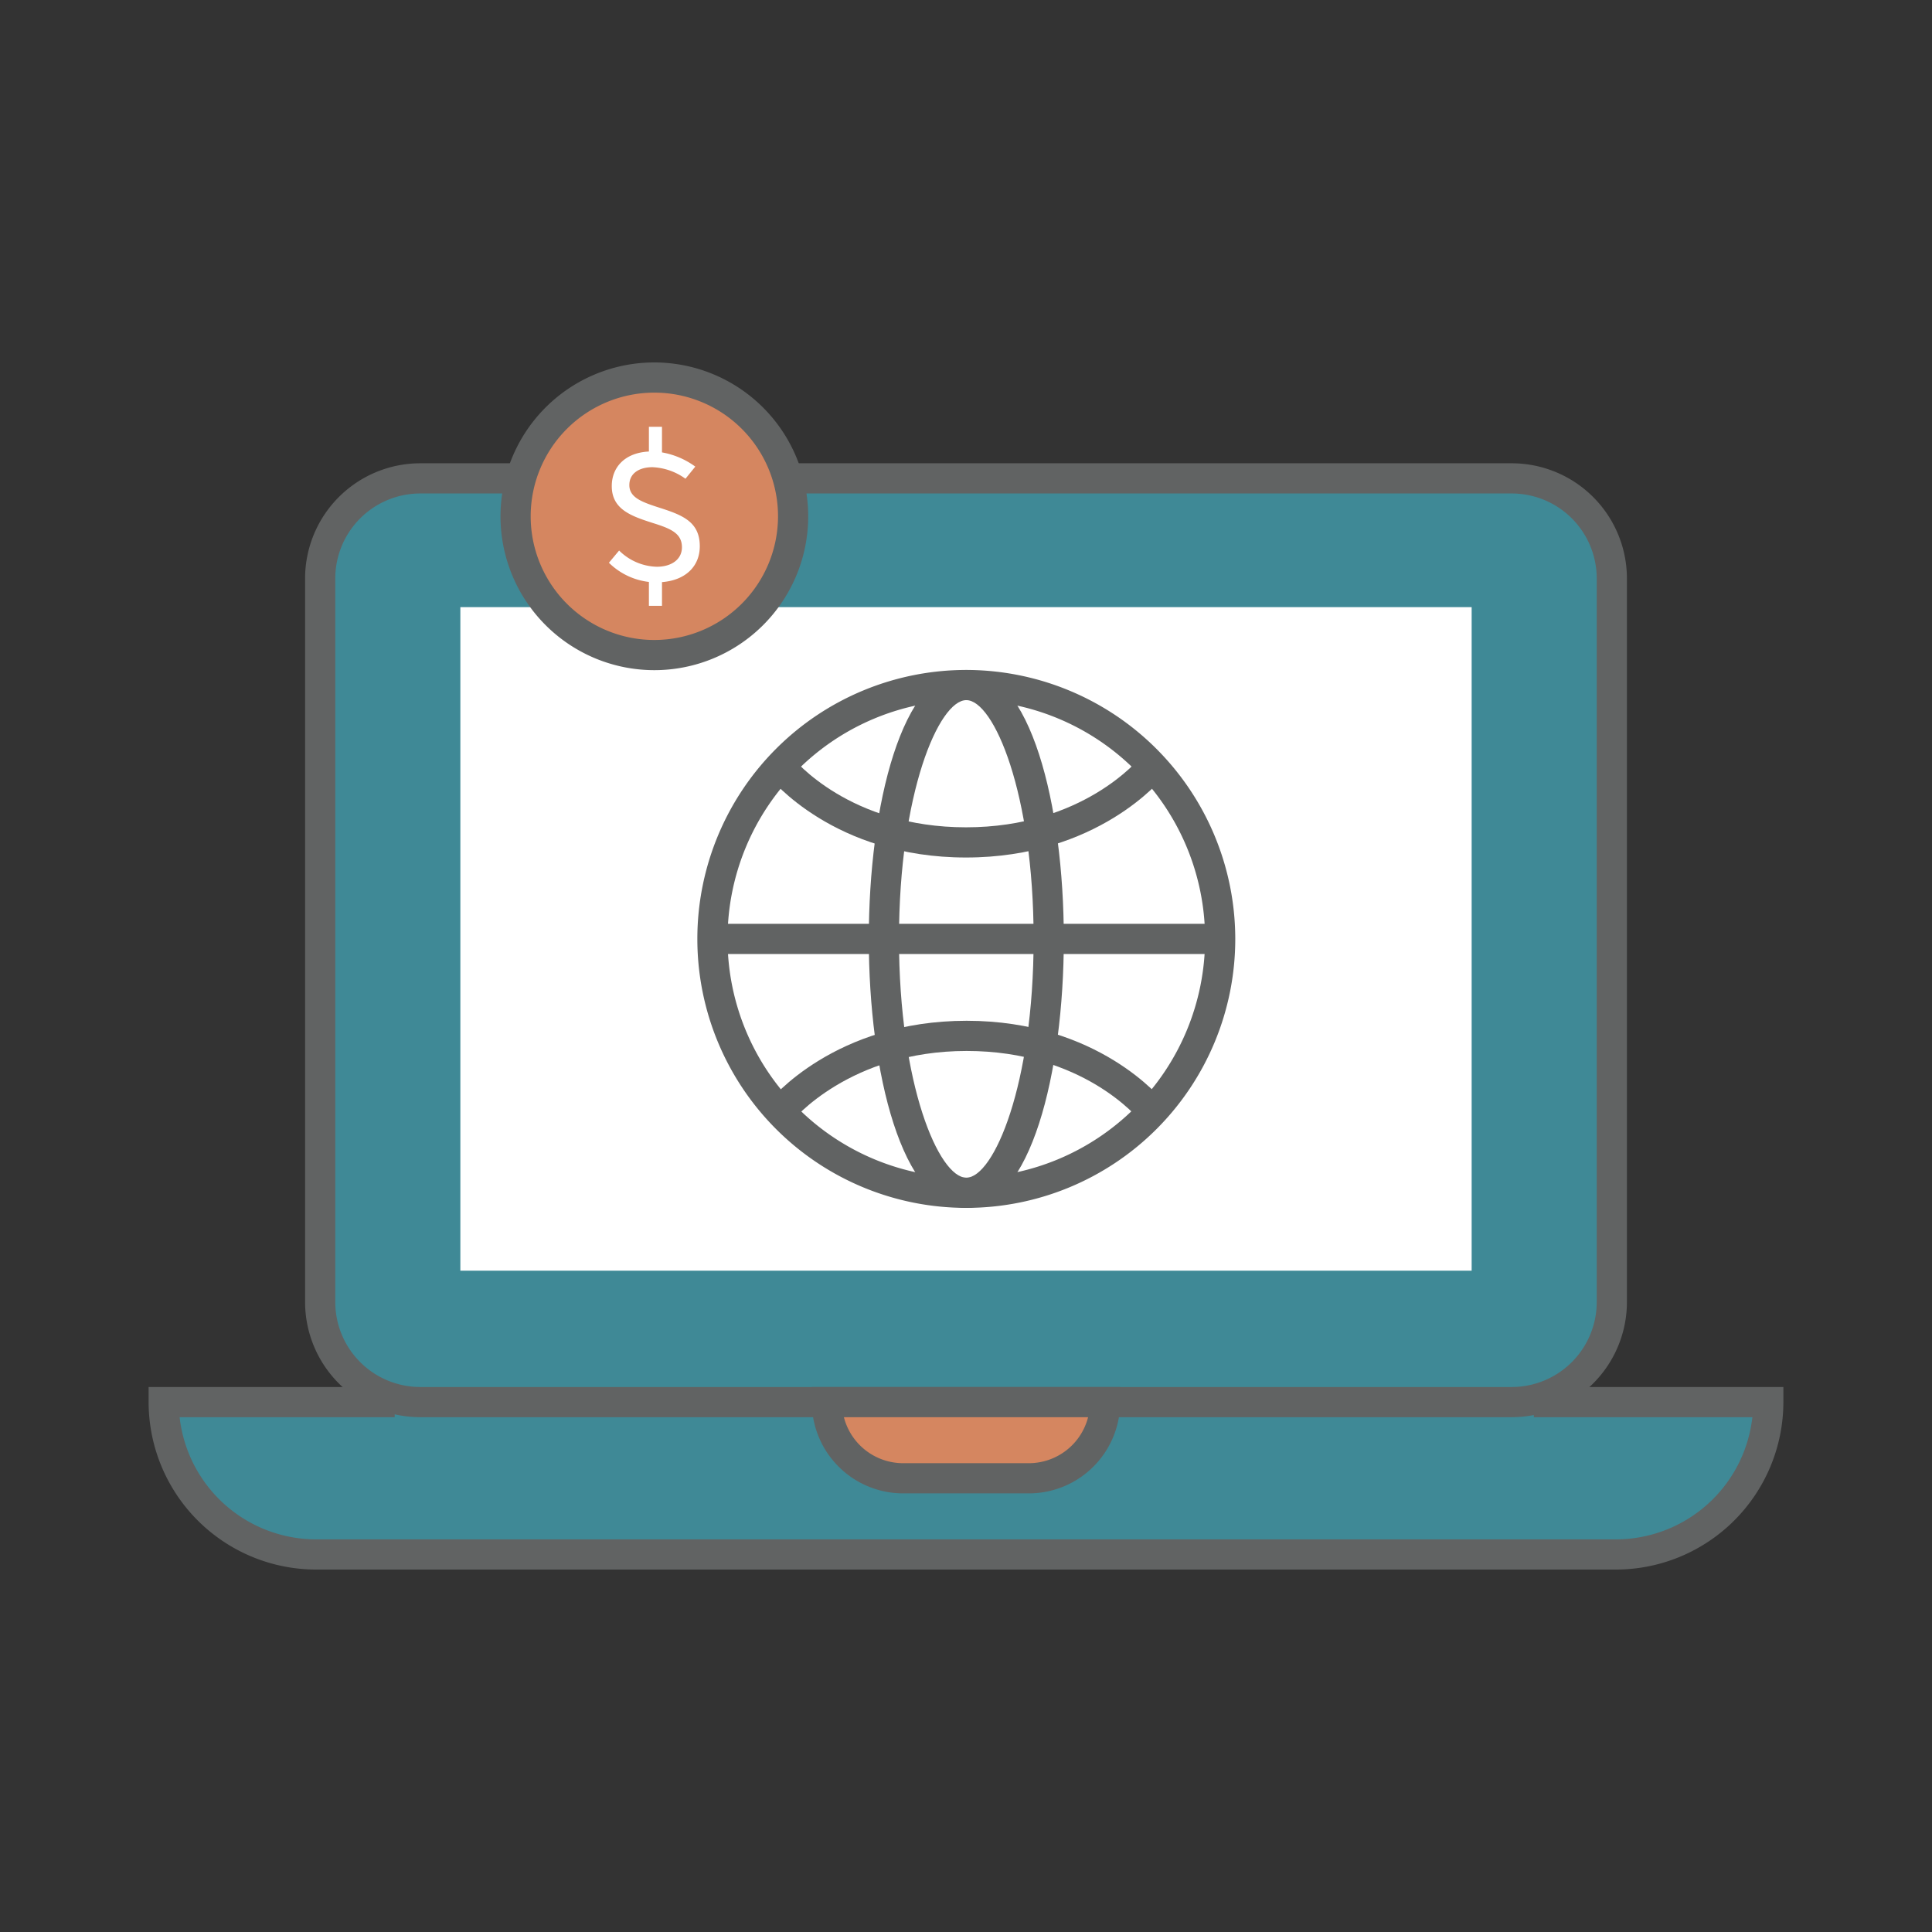
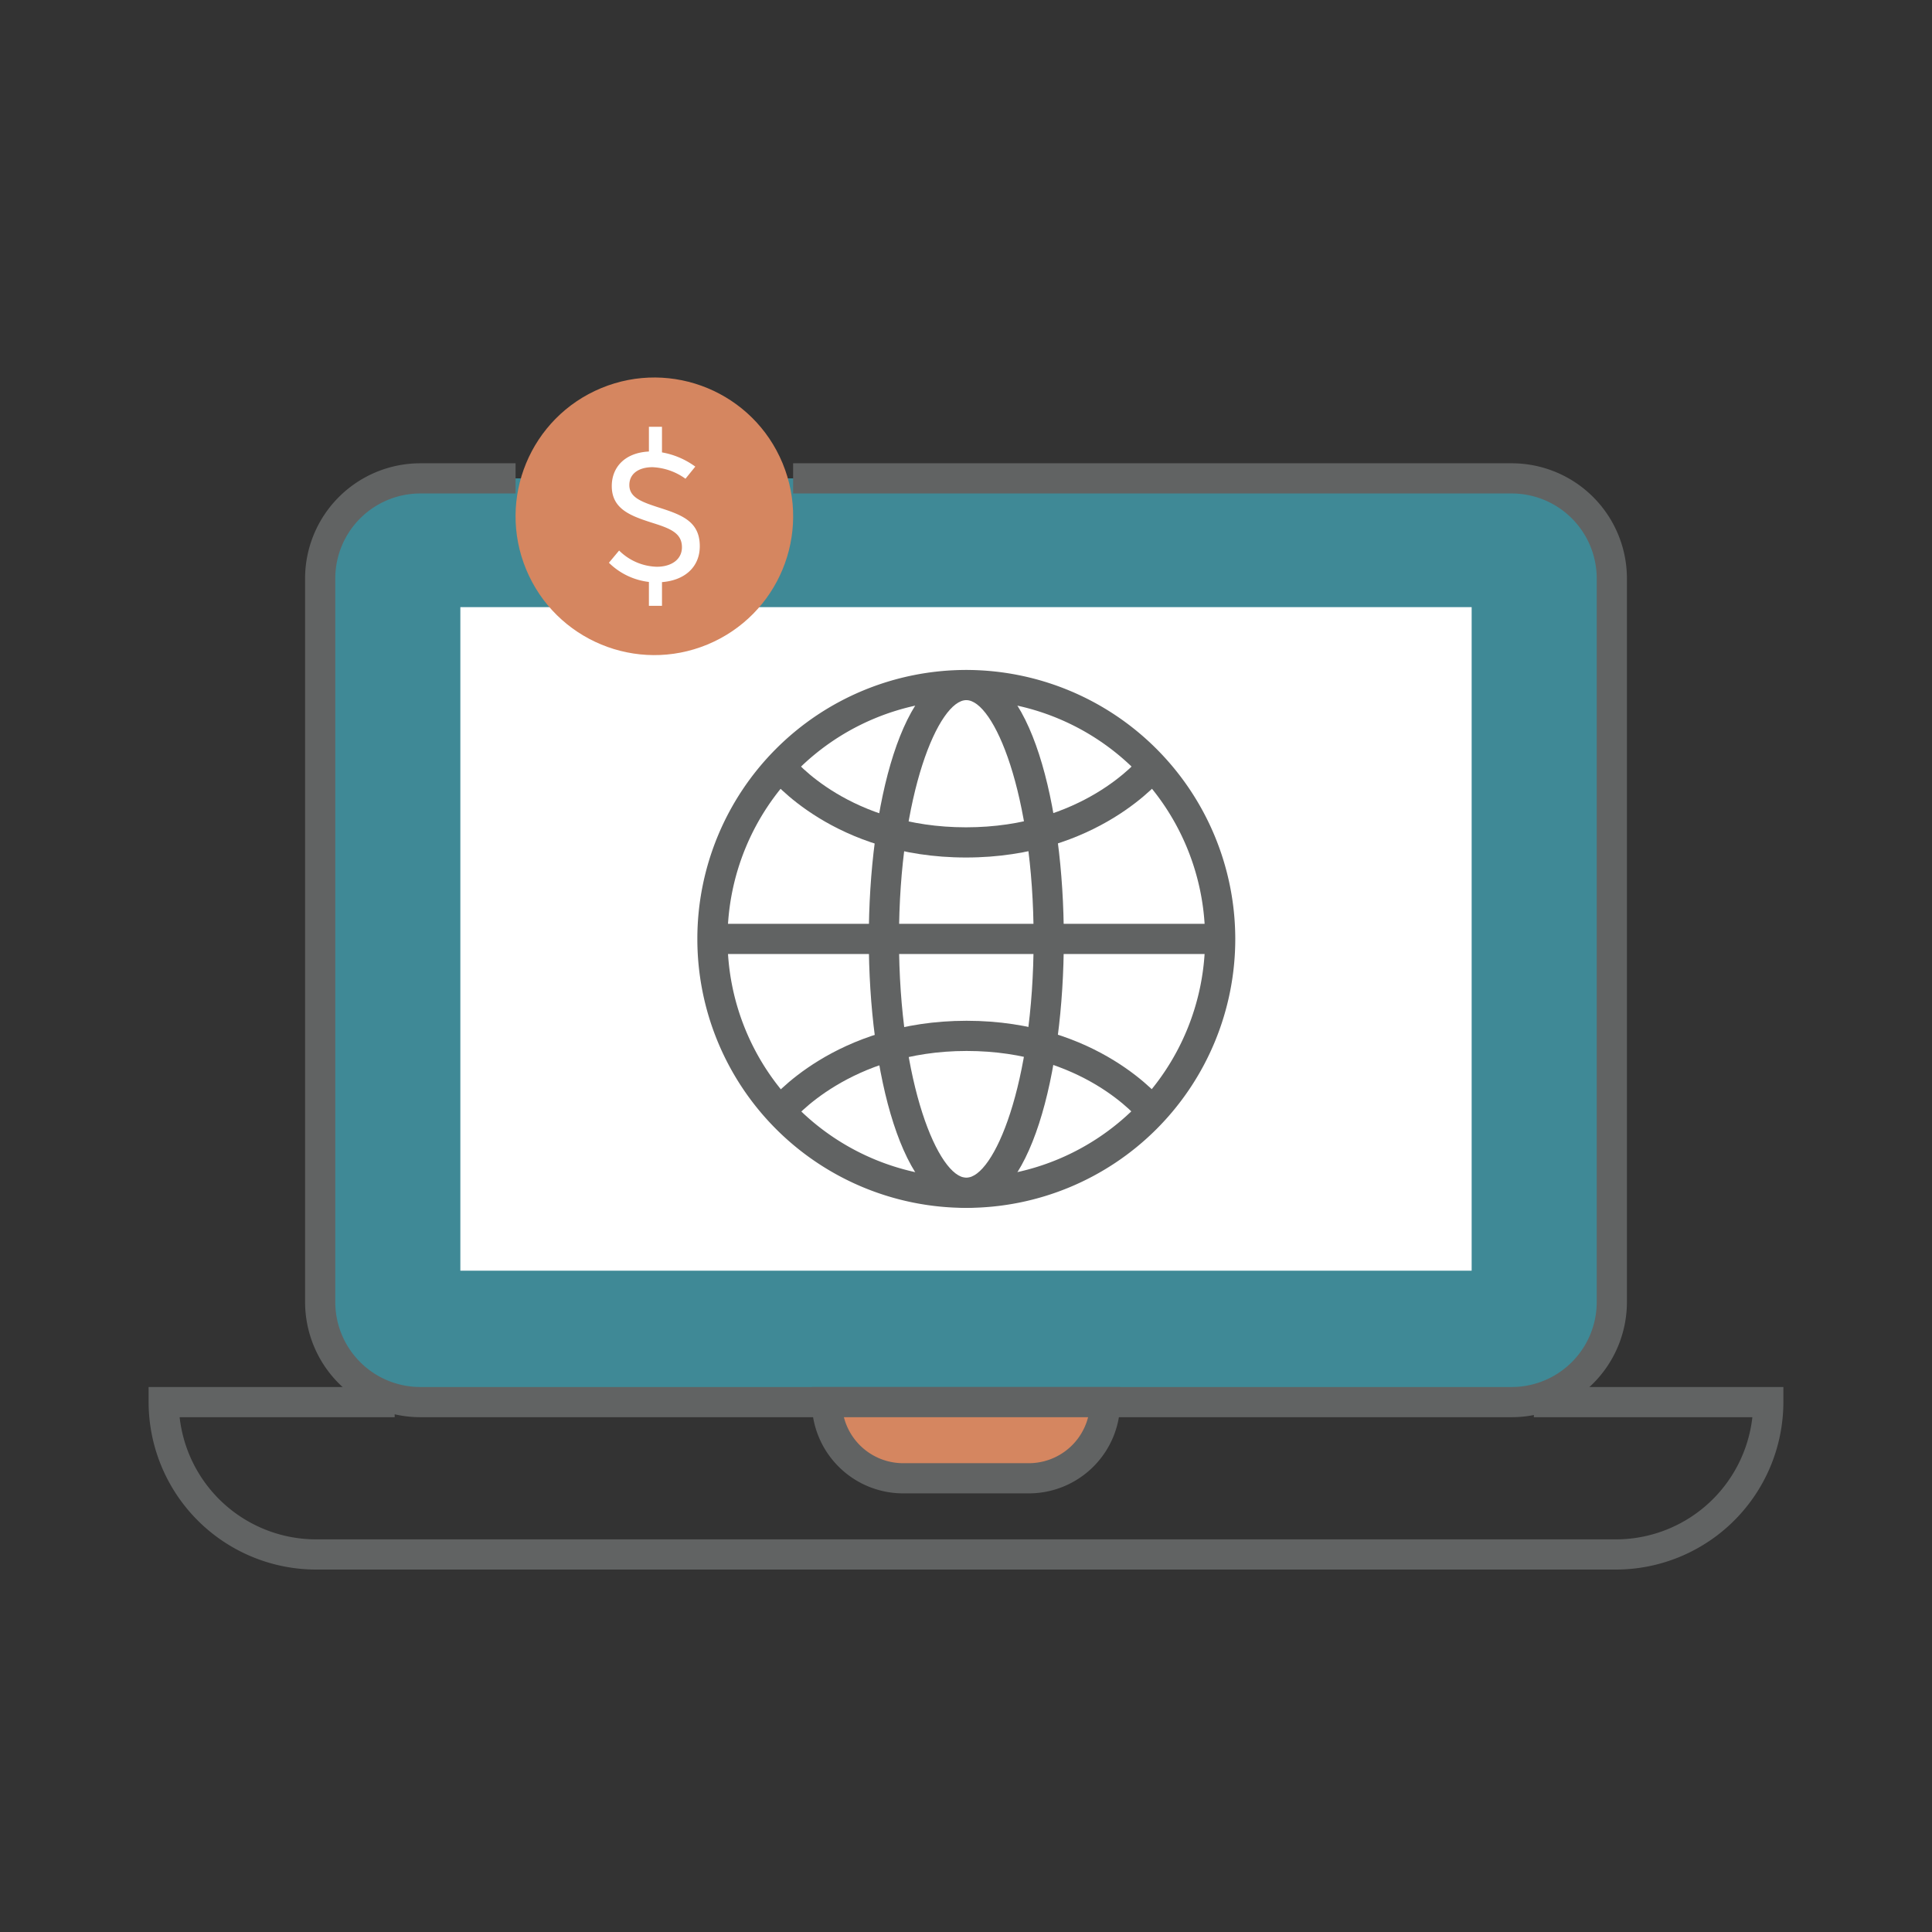
<svg xmlns="http://www.w3.org/2000/svg" id="Layer_1" data-name="Layer 1" viewBox="0 0 256 256">
  <rect x="0" y="0" width="256" height="256" fill="#333333" stroke="none" />
  <defs>
    <style>.cls-1{fill:#3F8996;}.cls-2{fill:#616363;}.cls-3{fill:#fff;}.cls-4{fill:#d58660;}</style>
  </defs>
  <title>-</title>
-   <path class="cls-1" d="M21.692,185.786A20.189,20.189,0,0,0,41.881,205.975H214.119a20.189,20.189,0,0,0,20.189-20.189Z" />
  <path class="cls-1" d="M55.679,63.388H200.321A13.254,13.254,0,0,1,213.575,76.642v95.89a13.254,13.254,0,0,1-13.254,13.254H55.679A13.254,13.254,0,0,1,42.425,172.532V76.642A13.254,13.254,0,0,1,55.679,63.388Z" />
  <path class="cls-2" d="M200.321,61.388H105.092v4h95.229a11.267,11.267,0,0,1,11.254,11.254v95.891a11.266,11.266,0,0,1-11.254,11.253H55.679a11.266,11.266,0,0,1-11.253-11.253V76.642a11.267,11.267,0,0,1,11.253-11.254H68.317v-4H55.679a15.271,15.271,0,0,0-15.253,15.254v95.891a15.271,15.271,0,0,0,15.253,15.253H200.321a15.271,15.271,0,0,0,15.254-15.253V76.642A15.271,15.271,0,0,0,200.321,61.388Z" />
  <path class="cls-2" d="M203.244,183.785v4h28.954a18.216,18.216,0,0,1-18.08,16.19H41.881a18.216,18.216,0,0,1-18.08-16.19H52.298v-4h-32.606v2a22.214,22.214,0,0,0,22.189,22.19H214.118a22.215,22.215,0,0,0,22.189-22.19v-2Z" />
  <rect class="cls-3" x="60.999" y="80.449" width="134.003" height="87.924" />
  <path class="cls-2" d="M128.041,88.772a35.639,35.639,0,1,0,35.639,35.639A35.679,35.679,0,0,0,128.041,88.772Zm0,67.277a31.639,31.639,0,1,1,31.639-31.639A31.675,31.675,0,0,1,128.041,156.05Z" />
  <path class="cls-2" d="M128.041,88.772c-8.483,0-12.921,17.929-12.921,35.639s4.438,35.639,12.921,35.639c8.482,0,12.92-17.929,12.92-35.639S136.523,88.772,128.041,88.772Zm0,67.277c-3.638,0-8.921-12.325-8.921-31.639s5.284-31.639,8.921-31.639c3.637,0,8.92,12.325,8.92,31.639S131.678,156.05,128.041,156.05Z" />
  <path class="cls-2" d="M151.156,100.297c-.309.381-7.728,9.326-23.156,9.326-15.422,0-22.761-8.938-23.066-9.318l-1.563,1.244-1.571,1.241c.349.442,8.757,10.834,26.2,10.834,17.436,0,25.925-10.384,26.278-10.825Z" />
  <path class="cls-2" d="M128.084,135.258c-17.437,0-25.925,10.383-26.278,10.824l3.126,2.496c.074-.094,7.62-9.32,23.152-9.32,15.422,0,22.761,8.936,23.065,9.317l3.135-2.485C153.935,145.648,145.526,135.258,128.084,135.258Z" />
  <rect class="cls-2" x="94.402" y="122.411" width="67.278" height="4" />
  <circle class="cls-4" cx="86.705" cy="68.413" r="18.388" transform="translate(-19.58 38.388) rotate(-22.5)" />
-   <path class="cls-2" d="M86.705,48.025A20.387,20.387,0,1,0,107.092,68.413,20.411,20.411,0,0,0,86.705,48.025Zm0,36.775A16.387,16.387,0,1,1,103.092,68.413,16.406,16.406,0,0,1,86.705,84.8Z" />
  <path class="cls-3" d="M87.122,67.192c-2.163-.708-3.731-1.303-3.731-2.922,0-1.518,1.265-2.365,3.073-2.365a8.044,8.044,0,0,1,4.364,1.53l1.302-1.606a10.597,10.597,0,0,0-4.414-1.885V56.554H85.984v3.276c-3.163.152-4.921,2.062-4.921,4.579,0,3.087,2.58,3.972,5.414,4.883,2.391.746,3.883,1.366,3.883,3.225,0,1.632-1.416,2.581-3.326,2.581a7.359,7.359,0,0,1-4.997-2.15l-1.353,1.619a9.033,9.033,0,0,0,5.3,2.543v3.162h1.733V77.134c3.149-.253,5.009-2.112,5.009-4.756v-0C92.725,69.052,90.309,68.204,87.122,67.192Z" />
  <path class="cls-4" d="M109.57,185.786a10.095,10.095,0,0,0,10.095,10.095h16.67a10.095,10.095,0,0,0,10.095-10.095Z" />
  <path class="cls-2" d="M107.57,183.785v2A12.109,12.109,0,0,0,119.665,197.88H136.335a12.109,12.109,0,0,0,12.095-12.095v-2ZM136.335,193.88H119.665a8.11,8.11,0,0,1-7.845-6.095h32.359A8.11,8.11,0,0,1,136.335,193.88Z" />
</svg>